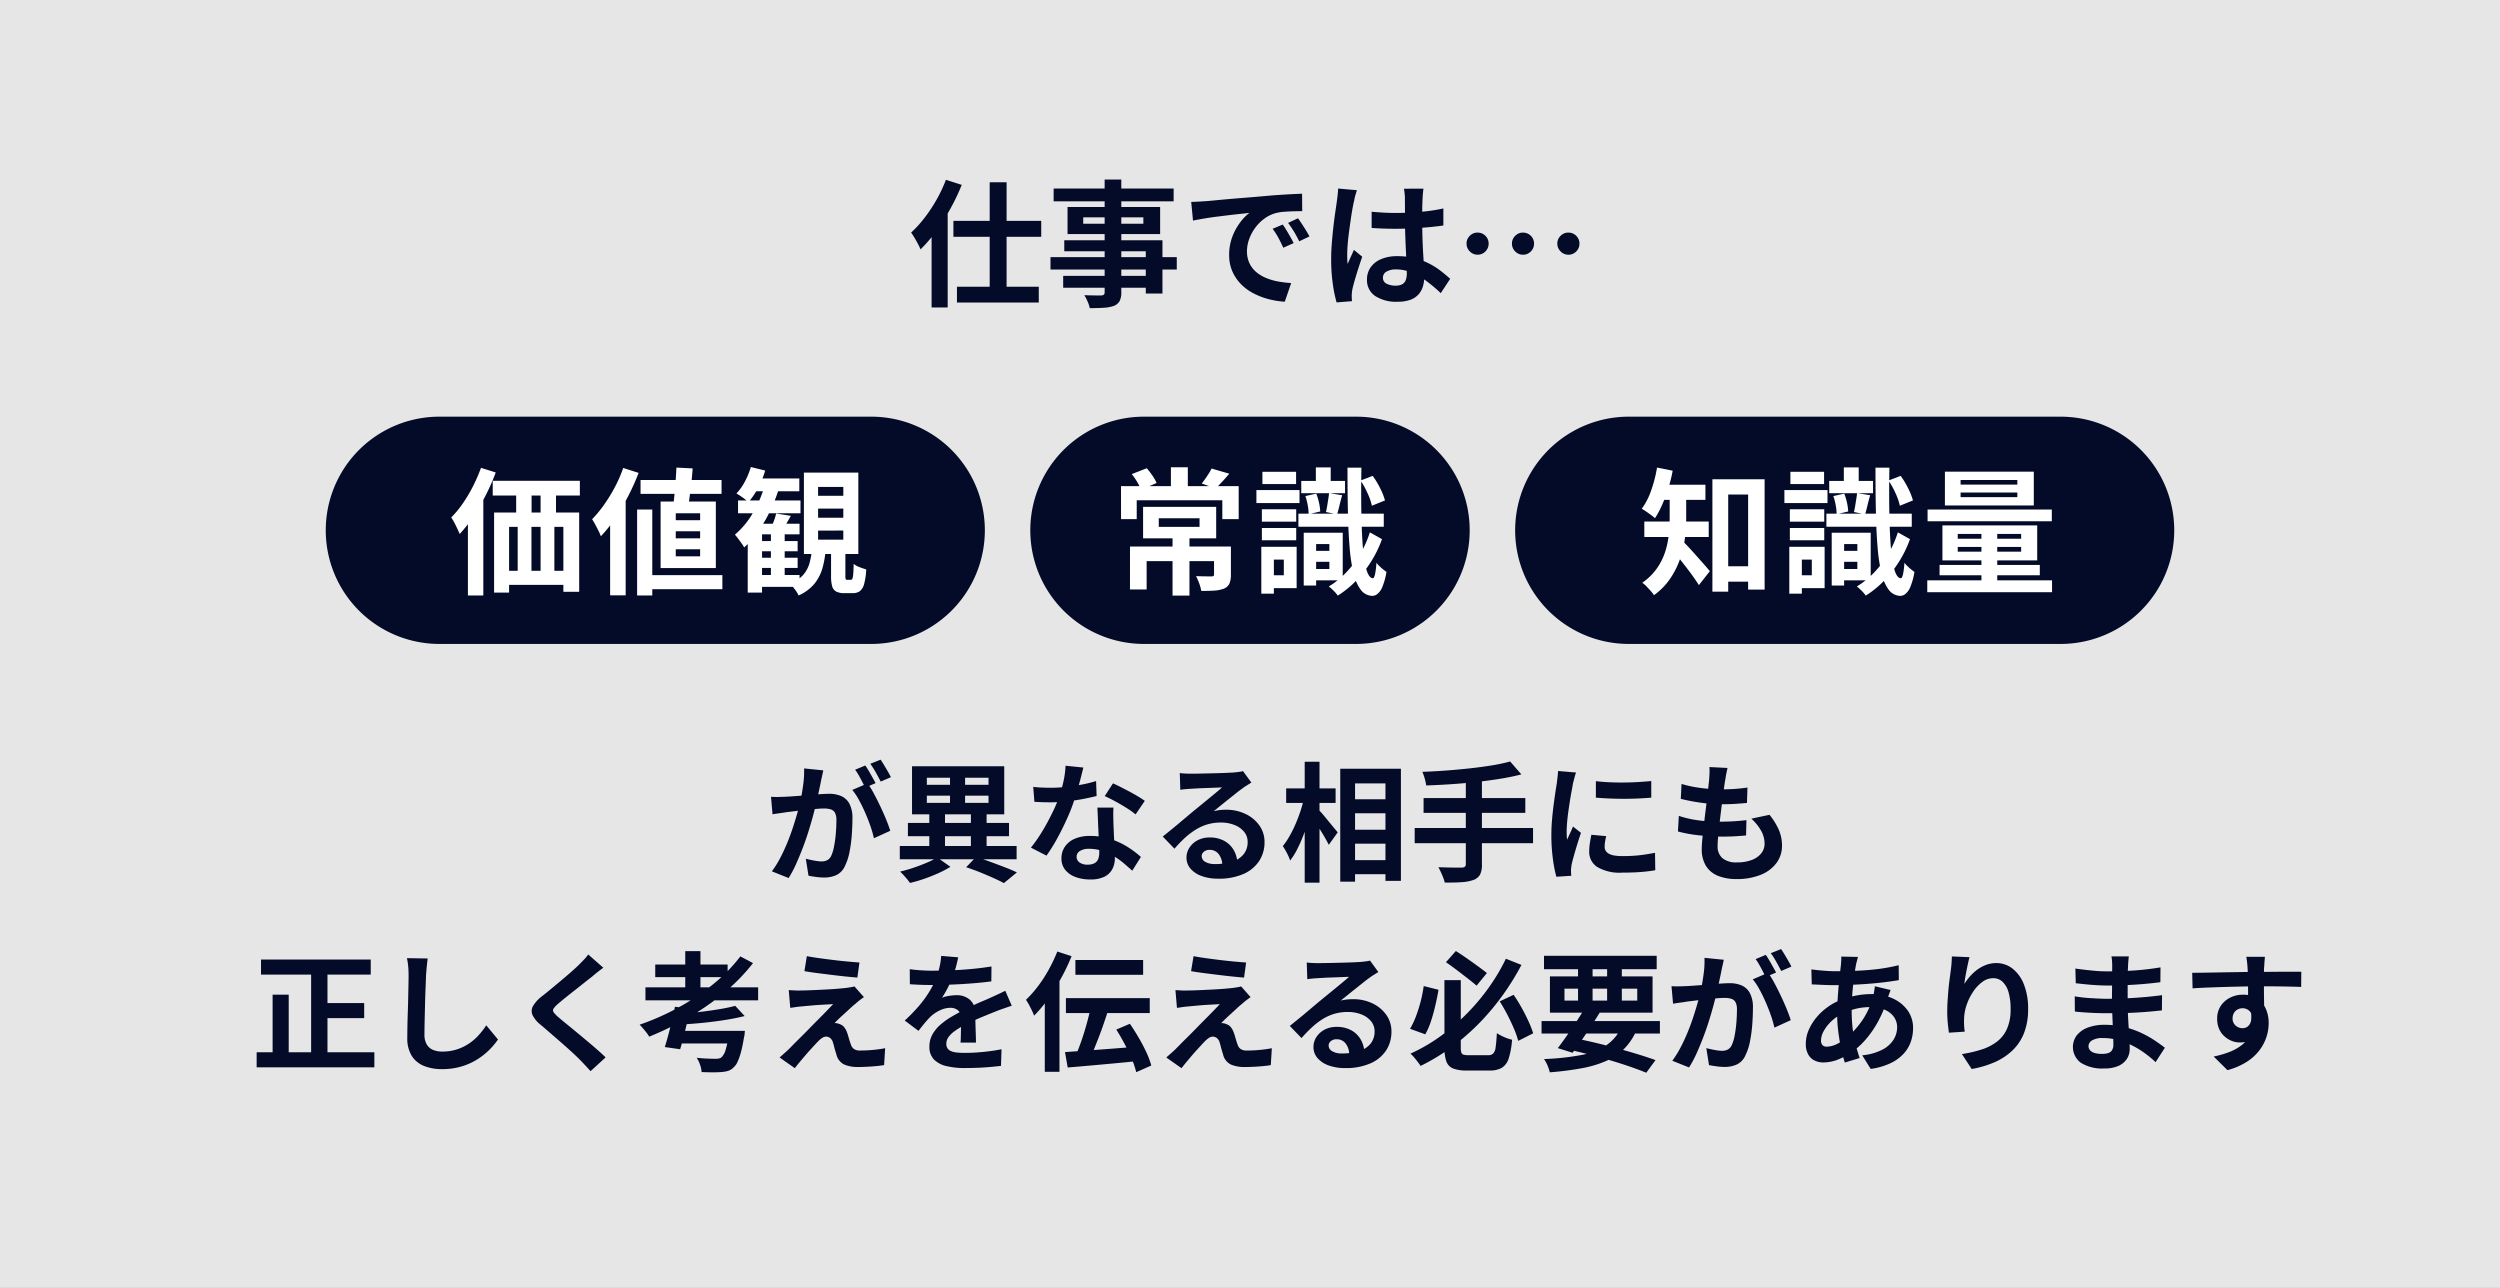
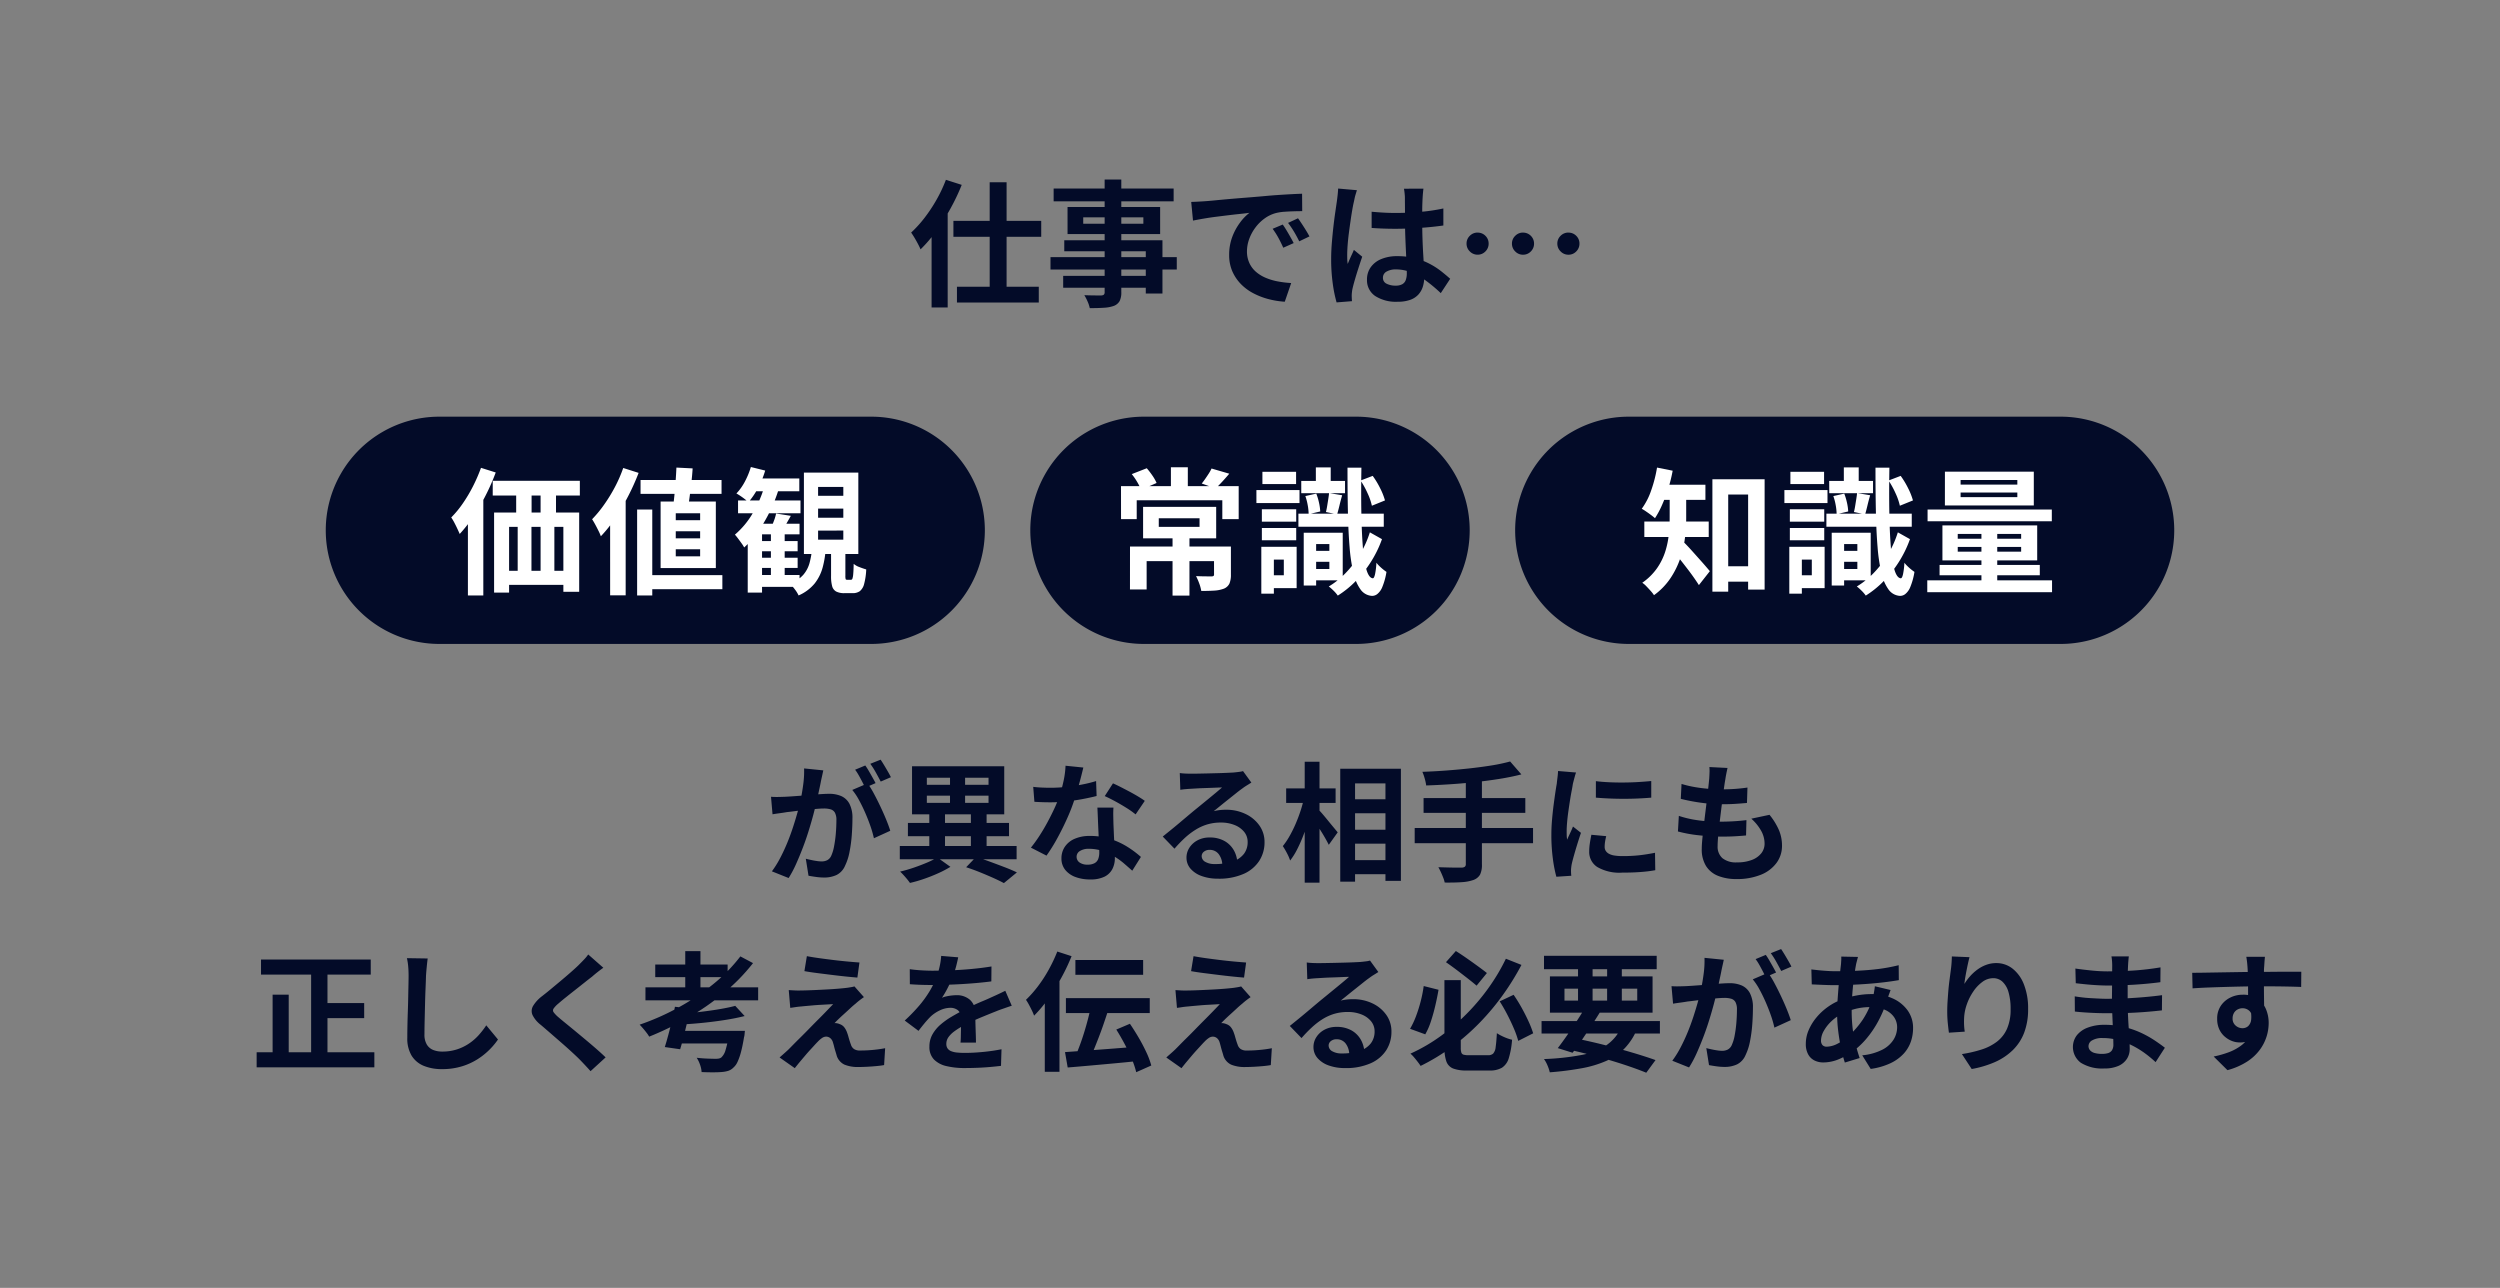
<svg xmlns="http://www.w3.org/2000/svg" width="330" height="170" viewBox="0 0 330 170">
  <rect x="0" y="0" width="330" height="170" fill="#808080" stroke="none" />
  <g id="sense_message" transform="translate(957 -2938)">
-     <path id="パス_10177" data-name="パス 10177" d="M0,0H330V170H0Z" transform="translate(-957 2938)" fill="#fff" opacity="0.8" />
    <path id="パス_10178" data-name="パス 10178" d="M-34.362-14.94h2.232V.216h-2.232ZM-39.15-9.846h11.592V-7.74H-39.15Zm.468,8.694h10.8V.936h-10.8Zm-3.348-8.856,2.106-2.106.018.036V1.584H-42.03Zm1.89-5.256,2.088.666a27.161,27.161,0,0,1-1.494,3.141,29.344,29.344,0,0,1-1.872,2.952,18.072,18.072,0,0,1-2.07,2.421q-.108-.27-.324-.684t-.468-.837q-.252-.423-.45-.693a15.68,15.68,0,0,0,1.773-1.953,20.177,20.177,0,0,0,1.584-2.394A18.837,18.837,0,0,0-40.14-15.264Zm20.952-.036h2.2V-.45A2.555,2.555,0,0,1-17.208.738a1.5,1.5,0,0,1-.738.63,4.568,4.568,0,0,1-1.287.252q-.765.054-1.917.054A4.2,4.2,0,0,0-21.438.8a6.3,6.3,0,0,0-.432-.837q.45.018.9.027t.819.009h.513a.59.59,0,0,0,.351-.108.456.456,0,0,0,.1-.342Zm-6.732,1.188h15.84v1.692H-25.92Zm3.906,3.8v.846h7.938v-.846Zm-2.07-1.368h12.222V-8.1H-24.084Zm-.432,4.392h12.96V-.252h-2.2v-5.58H-24.516Zm-1.818,2.232H-9.666V-3.42H-26.334Zm1.674,2.466h12.1v1.566h-12.1Zm16.9-9.756q.54-.018,1.026-.045t.738-.045q.558-.036,1.377-.117t1.836-.171q1.017-.09,2.169-.18t2.394-.2q.936-.09,1.863-.153t1.764-.108q.837-.045,1.467-.063l.018,2.3q-.486,0-1.116.018t-1.251.063a6.227,6.227,0,0,0-1.107.171,4.519,4.519,0,0,0-1.512.729A5.649,5.649,0,0,0,.693-8.937a5.794,5.794,0,0,0-.8,1.494A4.732,4.732,0,0,0-.4-5.832,3.644,3.644,0,0,0-.081-4.275,3.426,3.426,0,0,0,.783-3.123a4.844,4.844,0,0,0,1.287.792,7.7,7.7,0,0,0,1.593.477,13.9,13.9,0,0,0,1.773.216L4.59.828a11.2,11.2,0,0,1-2.2-.36A9.323,9.323,0,0,1,.378-.324,6.44,6.44,0,0,1-1.251-1.557a5.622,5.622,0,0,1-1.1-1.674,5.318,5.318,0,0,1-.4-2.115A6.66,6.66,0,0,1-2.34-7.731,7.614,7.614,0,0,1-1.3-9.639,6.239,6.239,0,0,1-.072-10.908q-.5.072-1.215.144t-1.53.171q-.819.1-1.665.207t-1.629.243q-.783.135-1.413.261ZM4.32-9.36q.234.324.5.765t.513.882q.252.441.432.8L4.392-6.3q-.342-.756-.657-1.332A10.837,10.837,0,0,0,2.988-8.8Zm2.016-.828q.234.324.513.747t.549.864q.27.441.45.783L6.5-7.146q-.36-.72-.693-1.278a12.672,12.672,0,0,0-.783-1.152Zm9.72-.864q.774.072,1.557.117t1.593.045q1.656,0,3.294-.144a23.677,23.677,0,0,0,3.024-.45v2.25q-1.4.2-3.042.315T19.206-8.8q-.792,0-1.575-.027T16.056-8.91Zm6.84-3.042q-.036.252-.063.558t-.045.612q-.018.288-.036.774t-.018,1.089v1.269q0,1.224.036,2.3t.09,1.98l.1,1.665Q23-3.1,23-2.448a4.255,4.255,0,0,1-.189,1.3,2.757,2.757,0,0,1-.6,1.044,2.681,2.681,0,0,1-1.089.693,4.89,4.89,0,0,1-1.647.243A5.072,5.072,0,0,1,16.524.072a2.5,2.5,0,0,1-1.08-2.178,2.735,2.735,0,0,1,.486-1.611A3.171,3.171,0,0,1,17.316-4.8a5.349,5.349,0,0,1,2.124-.387,9.275,9.275,0,0,1,2.322.27,8.988,8.988,0,0,1,1.908.72,9.815,9.815,0,0,1,1.539.981q.675.531,1.215,1.017L25.182-.306a19.707,19.707,0,0,0-2-1.674,8.838,8.838,0,0,0-1.935-1.08,5.4,5.4,0,0,0-1.989-.378,2.359,2.359,0,0,0-1.233.288.9.9,0,0,0-.477.81.835.835,0,0,0,.486.792,2.557,2.557,0,0,0,1.188.252,1.751,1.751,0,0,0,.882-.189,1.035,1.035,0,0,0,.459-.558,2.6,2.6,0,0,0,.135-.891q0-.468-.036-1.224T20.583-5.85Q20.538-6.786,20.5-7.8t-.036-1.989q0-1.026-.009-1.863t-.009-1.251q0-.2-.036-.558t-.09-.63Zm-8.784.2q-.054.18-.153.5t-.162.63q-.063.306-.1.468-.09.378-.2,1.017t-.225,1.44q-.117.8-.225,1.638t-.162,1.584q-.054.747-.054,1.287,0,.27.009.585a3.5,3.5,0,0,0,.063.585q.126-.324.261-.63t.279-.612q.144-.306.27-.612l1.1.9q-.252.738-.513,1.548t-.468,1.53q-.207.72-.315,1.206-.036.18-.063.432a4.034,4.034,0,0,0-.027.414q0,.144.009.351t.027.387L11.43.918a17.27,17.27,0,0,1-.5-2.439,23.207,23.207,0,0,1-.216-3.321q0-1.008.09-2.115t.207-2.133q.117-1.026.243-1.881t.2-1.377q.054-.378.108-.855t.072-.909Zm15.93,5.6a1.408,1.408,0,0,1,1.035.423A1.408,1.408,0,0,1,31.5-6.84a1.417,1.417,0,0,1-.423,1.026,1.393,1.393,0,0,1-1.035.432,1.4,1.4,0,0,1-1.026-.432,1.4,1.4,0,0,1-.432-1.026,1.393,1.393,0,0,1,.432-1.035A1.417,1.417,0,0,1,30.042-8.3Zm5.994,0a1.408,1.408,0,0,1,1.035.423,1.408,1.408,0,0,1,.423,1.035,1.417,1.417,0,0,1-.423,1.026,1.393,1.393,0,0,1-1.035.432,1.4,1.4,0,0,1-1.026-.432,1.4,1.4,0,0,1-.432-1.026,1.393,1.393,0,0,1,.432-1.035A1.417,1.417,0,0,1,36.036-8.3Zm5.994,0a1.408,1.408,0,0,1,1.035.423,1.408,1.408,0,0,1,.423,1.035,1.417,1.417,0,0,1-.423,1.026,1.393,1.393,0,0,1-1.035.432A1.4,1.4,0,0,1,41-5.814a1.4,1.4,0,0,1-.432-1.026A1.393,1.393,0,0,1,41-7.875,1.417,1.417,0,0,1,42.03-8.3Z" transform="translate(-792 2977)" fill="#030b28" />
    <path id="パス_10179" data-name="パス 10179" d="M15,0H72a15,15,0,0,1,0,30H15A15,15,0,0,1,15,0Z" transform="translate(-914 2993)" fill="#030b28" />
    <path id="パス_10180" data-name="パス 10180" d="M-21.96-13.536h11.5v1.944h-11.5Zm.18,4.194h11.232V1.116h-2.088V-7.452H-19.8V1.224h-1.98Zm2.916-3.942h2.034v5.346h-2.034Zm3.222-.018h2.034v5.346h-2.034ZM-20.88-1.656h9.774V.2H-20.88Zm2.214-6.3h1.818v7.74h-1.818Zm3.024-.018h1.818v7.74h-1.818Zm-7.866-7.272,1.944.612a27.538,27.538,0,0,1-1.3,2.97A27.263,27.263,0,0,1-24.5-8.847a18.5,18.5,0,0,1-1.818,2.331q-.108-.252-.3-.666t-.414-.837a6.206,6.206,0,0,0-.405-.675,13.331,13.331,0,0,0,1.521-1.845A19.328,19.328,0,0,0-24.57-12.8,21.869,21.869,0,0,0-23.508-15.246Zm-1.728,5.022,2.016-2.034.018.036V1.6h-2.034Zm22.788-3.42H8.244v1.836H-2.448ZM-1.89-1.08H8.352V.774H-1.89Zm4.176-14.2,2.142.108q-.054.882-.162,1.836T4.041-11.5q-.117.882-.225,1.566h-2q.108-.7.2-1.62t.162-1.89Q2.25-14.418,2.286-15.282ZM2.2-6.876v.936H5.418v-.936ZM2.2-4.5v.936H5.418V-4.5Zm0-4.752v.918H5.418v-.918ZM.2-10.8h7.29v8.784H.2ZM-2.9-9.738h2V1.6h-2Zm-1.836-5.49,2.034.648a30.06,30.06,0,0,1-1.368,3.051,29.991,29.991,0,0,1-1.71,2.916,17.15,17.15,0,0,1-1.908,2.4,5.927,5.927,0,0,0-.3-.693q-.207-.423-.441-.855t-.414-.7a15.692,15.692,0,0,0,1.575-1.908A21,21,0,0,0-5.841-12.69,18.166,18.166,0,0,0-4.734-15.228Zm-1.728,4.986,2.052-2.052V1.584H-6.462Zm19.1,4.662h5.652v1.35H12.636Zm.018,2.2h5.634v1.35H12.654Zm-2.232-7.56h8.244v1.692H10.422ZM12.528-1.1H18.54V.468H12.528ZM14.76-7.146h1.818v6.57H14.76Zm-1.17-.72h4.95v1.4H13.59V1.224H11.7v-7.56l1.476-1.53Zm1.854-1.35,1.944.306q-.288.522-.567,1t-.513.819l-1.476-.36q.18-.4.36-.891A5.762,5.762,0,0,0,15.444-9.216Zm-3.33-6.138,1.89.468a11.947,11.947,0,0,1-.945,2.3A9.952,9.952,0,0,1,11.79-10.71a5.059,5.059,0,0,0-.45-.387q-.288-.225-.594-.432t-.54-.333a6.841,6.841,0,0,0,1.125-1.584A10.39,10.39,0,0,0,12.114-15.354Zm1.818,2.466,1.854.468a20.573,20.573,0,0,1-1.161,2.934,19.147,19.147,0,0,1-1.548,2.637,12.784,12.784,0,0,1-1.845,2.115,4.171,4.171,0,0,0-.333-.531q-.225-.315-.468-.639t-.423-.522a10.957,10.957,0,0,0,2.34-2.808A15.244,15.244,0,0,0,13.932-12.888Zm-1.224-.954h5.8v1.692H11.88Zm8.28,3.978v1.206h3.33V-9.864Zm0,2.9V-5.76h3.33V-6.966Zm0-5.76v1.17h3.33v-1.17Zm-1.872-1.89H26.3V-3.87H19.116ZM22.7-5.22h1.89v4.212a1.629,1.629,0,0,0,.036.45q.036.09.2.09h.5a.2.2,0,0,0,.189-.144,2.335,2.335,0,0,0,.108-.585q.045-.441.063-1.377a2.4,2.4,0,0,0,.765.432q.513.2.891.306A8.727,8.727,0,0,1,27.063.09a1.757,1.757,0,0,1-.567.945,1.59,1.59,0,0,1-.954.261H24.48a2.305,2.305,0,0,1-1.107-.216,1.132,1.132,0,0,1-.531-.711A4.981,4.981,0,0,1,22.7-.972Zm-2.5.576H22a12.806,12.806,0,0,1-.414,2.565A5.9,5.9,0,0,1,20.529.027,5.694,5.694,0,0,1,18.414,1.6a4.024,4.024,0,0,0-.5-.81,4.2,4.2,0,0,0-.657-.72,4.6,4.6,0,0,0,1.764-1.179A4.029,4.029,0,0,0,19.863-2.7,11.119,11.119,0,0,0,20.2-4.644Z" transform="translate(-870 3015)" fill="#fff" />
    <path id="パス_10181" data-name="パス 10181" d="M15,0H43a15,15,0,0,1,0,30H15A15,15,0,0,1,15,0Z" transform="translate(-821 2993)" fill="#030b28" />
    <path id="パス_10182" data-name="パス 10182" d="M15,0H72a15,15,0,0,1,0,30H15A15,15,0,0,1,15,0Z" transform="translate(-757 2993)" fill="#030b28" />
    <path id="パス_10183" data-name="パス 10183" d="M-10.224-6.372h2.232V1.62h-2.232Zm-1.818-2.214v1.134H-6.66V-8.586Zm-2.07-1.512h9.648V-5.94h-9.648ZM-15.84-4.86H-3.726v1.926h-9.918V.81h-2.2Zm11.088,0H-2.52v3.708A2.975,2.975,0,0,1-2.709.018,1.386,1.386,0,0,1-3.438.7a4.314,4.314,0,0,1-1.3.261q-.738.045-1.692.045A5.5,5.5,0,0,0-6.7.018a8.527,8.527,0,0,0-.423-.972q.4.018.819.027t.756.009h.441a.523.523,0,0,0,.288-.054.259.259,0,0,0,.072-.216ZM-10.44-15.318h2.232v3.33H-10.44Zm-6.588,2.484H-1.494v4.356h-2.16v-2.484h-11.3v2.484h-2.07Zm1.422-1.584,1.98-.774a10.3,10.3,0,0,1,.747.972,5.566,5.566,0,0,1,.549.972l-2.052.9a6.85,6.85,0,0,0-.5-1.017A8.5,8.5,0,0,0-15.606-14.418Zm10.53-.738,2.34.684q-.486.576-.954,1.08t-.846.864l-1.836-.648q.234-.288.477-.639t.468-.7A4.693,4.693,0,0,0-5.076-15.156ZM7.866-4.284h3.4v1.44h-3.4Zm-1.1-9.234h5.778v1.62H6.768ZM6.39-9.2H17.658V-7.47H6.39Zm1.35,2.52h4.5V-.4H7.74V-1.89h2.736V-5.184H7.74Zm-.648,0H8.73V.288H7.092Zm1.6-8.622h1.962v2.628H8.694ZM7.308-11.52l1.44-.324a7.613,7.613,0,0,1,.36,1.2A6.608,6.608,0,0,1,9.27-9.486l-1.53.36a6.868,6.868,0,0,0-.117-1.17A7.585,7.585,0,0,0,7.308-11.52Zm7.29-2.052,1.6-.612a11.187,11.187,0,0,1,.99,1.647,8.667,8.667,0,0,1,.63,1.593l-1.728.7a7.988,7.988,0,0,0-.567-1.638A11.823,11.823,0,0,0,14.6-13.572ZM10.44-11.916l1.728.288q-.2.684-.36,1.359T11.5-9.108l-1.476-.306q.09-.342.162-.792l.144-.9Q10.4-11.556,10.44-11.916Zm2.43-3.348h1.836q-.054,3.222-.009,5.877t.2,4.59a14.98,14.98,0,0,0,.477,3.006Q15.7-.72,16.2-.666q.18.018.306-.54a9.658,9.658,0,0,0,.18-1.512,3.908,3.908,0,0,0,.414.459,6.623,6.623,0,0,0,.5.441q.252.2.414.306A8.792,8.792,0,0,1,17.469.477a2.293,2.293,0,0,1-.675.945,1.1,1.1,0,0,1-.684.234,1.987,1.987,0,0,1-1.494-.81,5.76,5.76,0,0,1-.945-2.16,22.057,22.057,0,0,1-.522-3.438q-.171-2.034-.225-4.671T12.87-15.264Zm2.952,8.532,1.6.9a14.973,14.973,0,0,1-1.512,3.078A15.275,15.275,0,0,1,13.887-.225a12.846,12.846,0,0,1-2.3,1.845A4.278,4.278,0,0,0,11.061,1,6.715,6.715,0,0,0,10.4.414a10.821,10.821,0,0,0,2.187-1.737,13.586,13.586,0,0,0,1.872-2.412A13.511,13.511,0,0,0,15.822-6.732ZM1.566-9.774H6.1v1.638H1.566Zm.072-4.95H6.084v1.62H1.638ZM1.566-7.308H6.1v1.62H1.566Zm-.72-5H6.534v1.71H.846ZM2.484-4.824H6.156V.63H2.484V-1.062h1.98v-2.07H2.484Zm-.99,0H3.15V1.368H1.494Z" transform="translate(-792 3015)" fill="#fff" />
    <path id="パス_10184" data-name="パス 10184" d="M-17.01-2.25h4.932V-.216H-17.01Zm-.954-11.484h6.894V.828h-2.178V-11.718h-2.628V1.1h-2.088ZM-23.6-12.042h2.178v3.456a22.321,22.321,0,0,1-.153,2.5,13.548,13.548,0,0,1-.612,2.736,11.209,11.209,0,0,1-1.3,2.655,8.851,8.851,0,0,1-2.187,2.259,4.19,4.19,0,0,0-.432-.558q-.288-.324-.585-.63a2.9,2.9,0,0,0-.531-.45,7.82,7.82,0,0,0,1.971-1.953,8.215,8.215,0,0,0,1.08-2.214,11.439,11.439,0,0,0,.459-2.268q.108-1.125.108-2.1Zm-1.476-.972h6.192v2h-6.192Zm-1.872,4.86h8.5V-6.12h-8.5Zm5,2.52q.216.2.6.6t.837.909l.9,1.008q.45.5.8.909t.513.6L-19.746.234q-.252-.4-.594-.891t-.738-1.017q-.4-.522-.792-1.026t-.765-.945l-.639-.765Zm-3.33-9.648,2.07.414a19.161,19.161,0,0,1-.576,2.331,20.714,20.714,0,0,1-.81,2.16A11.828,11.828,0,0,1-25.542-8.6q-.2-.18-.513-.414t-.657-.468a6.641,6.641,0,0,0-.576-.36,9.165,9.165,0,0,0,1.251-2.448A17.606,17.606,0,0,0-25.272-15.282Zm23.832,11h3.4v1.44h-3.4Zm-1.1-9.234H3.24v1.62H-2.538ZM-2.916-9.2H8.352V-7.47H-2.916Zm1.35,2.52h4.5V-.4h-4.5V-1.89H1.17V-5.184H-1.566Zm-.648,0H-.576V.288H-2.214Zm1.6-8.622H1.35v2.628H-.612ZM-2-11.52l1.44-.324a7.613,7.613,0,0,1,.36,1.2A6.608,6.608,0,0,1-.036-9.486l-1.53.36a6.868,6.868,0,0,0-.117-1.17A7.585,7.585,0,0,0-2-11.52Zm7.29-2.052,1.6-.612a11.187,11.187,0,0,1,.99,1.647,8.667,8.667,0,0,1,.63,1.593l-1.728.7a7.988,7.988,0,0,0-.567-1.638A11.823,11.823,0,0,0,5.292-13.572ZM1.134-11.916l1.728.288q-.2.684-.36,1.359T2.2-9.108L.72-9.414q.09-.342.162-.792l.144-.9Q1.1-11.556,1.134-11.916Zm2.43-3.348H5.4q-.054,3.222-.009,5.877t.2,4.59a14.98,14.98,0,0,0,.477,3.006Q6.39-.72,6.894-.666q.18.018.306-.54a9.658,9.658,0,0,0,.18-1.512,3.908,3.908,0,0,0,.414.459,6.623,6.623,0,0,0,.5.441q.252.2.414.306A8.792,8.792,0,0,1,8.163.477a2.293,2.293,0,0,1-.675.945,1.1,1.1,0,0,1-.684.234A1.987,1.987,0,0,1,5.31.846a5.76,5.76,0,0,1-.945-2.16,22.057,22.057,0,0,1-.522-3.438q-.171-2.034-.225-4.671T3.564-15.264ZM6.516-6.732l1.6.9A14.973,14.973,0,0,1,6.606-2.754,15.275,15.275,0,0,1,4.581-.225a12.846,12.846,0,0,1-2.3,1.845A4.278,4.278,0,0,0,1.755,1,6.715,6.715,0,0,0,1.1.414,10.821,10.821,0,0,0,3.285-1.323,13.586,13.586,0,0,0,5.157-3.735,13.511,13.511,0,0,0,6.516-6.732ZM-7.74-9.774H-3.2v1.638H-7.74Zm.072-4.95h4.446v1.62H-7.668ZM-7.74-7.308H-3.2v1.62H-7.74Zm-.72-5h5.688v1.71H-8.46Zm1.638,7.488H-3.15V.63H-6.822V-1.062h1.98v-2.07h-1.98Zm-.99,0h1.656V1.368H-7.812ZM14.8-11.988v.612h7.488v-.612Zm0-1.656v.612h7.488v-.612Zm-2.07-1.1H24.462v4.464H12.726Zm1.692,9.936v.63h8.37v-.63Zm0-1.71v.63h8.37v-.63ZM12.4-7.65h12.51v4.626H12.4Zm5.148.378h2.088V.45H17.55ZM10.44-9.738h16.4V-8.19H10.44ZM12.024-2.43h13.23v1.368H12.024ZM10.4-.4h16.47V1.17H10.4Z" transform="translate(-713 3015)" fill="#fff" />
    <path id="パス_10185" data-name="パス 10185" d="M-60.325-13.311q-.068.323-.153.706t-.153.705q-.068.374-.17.841t-.2.935q-.093.468-.2.91-.17.731-.425,1.7t-.6,2.082q-.34,1.114-.765,2.236t-.9,2.185A14.683,14.683,0,0,1-64.9.9l-2.21-.884a13.264,13.264,0,0,0,1.113-1.794q.518-.994.944-2.04t.757-2.074q.332-1.028.578-1.913t.383-1.513q.238-1.156.374-2.227a12.533,12.533,0,0,0,.1-2.023Zm5.848,1.717a11.972,11.972,0,0,1,.841,1.369q.433.807.859,1.708t.765,1.734q.34.833.527,1.445l-2.159.986a13.892,13.892,0,0,0-.451-1.581q-.3-.867-.688-1.76t-.825-1.692a8,8,0,0,0-.892-1.343Zm-12.75,1.768q.459.034.91.026t.91-.026q.425-.017,1.02-.06l1.267-.093q.671-.051,1.352-.111t1.258-.094q.578-.034.952-.034a3.962,3.962,0,0,1,1.6.3,2.268,2.268,0,0,1,1.08,1.011,3.98,3.98,0,0,1,.4,1.938q0,1-.085,2.176a18.338,18.338,0,0,1-.3,2.244,7.223,7.223,0,0,1-.586,1.819A2.4,2.4,0,0,1-58.565.493a3.822,3.822,0,0,1-1.674.34A7.713,7.713,0,0,1-61.277.757q-.561-.076-1-.161l-.357-2.244q.323.085.722.17t.765.136a4.459,4.459,0,0,0,.587.051,1.652,1.652,0,0,0,.748-.161,1.209,1.209,0,0,0,.527-.569A5.331,5.331,0,0,0-58.9-3.3a15.668,15.668,0,0,0,.229-1.691q.076-.909.076-1.743a1.994,1.994,0,0,0-.2-1,.958.958,0,0,0-.561-.433,3.118,3.118,0,0,0-.893-.111q-.391,0-1.054.059t-1.419.136q-.757.076-1.4.161t-1,.119q-.374.068-.944.145t-.96.144Zm12.444-4.131q.221.306.467.731t.485.85q.238.425.408.748l-1.377.595q-.17-.357-.391-.782t-.459-.85a5.849,5.849,0,0,0-.476-.731Zm2.023-.765q.221.323.476.748t.5.85q.247.425.382.714l-1.343.578q-.272-.527-.646-1.2a10.176,10.176,0,0,0-.731-1.147Zm11.288,14.2,1.309-1.36q.969.306,1.963.672t1.9.714q.9.349,1.53.655l-1.717,1.411q-.561-.306-1.377-.672T-39.61.153Q-40.537-.221-41.472-.527Zm-8.755-2.805h15.419v1.751H-50.227Zm1.071-3.043h13.345v1.751H-49.156Zm2.822-1.513h2.074v5.3h-2.074Zm2.737-5.1h1.989v4.811H-43.6Zm2.754,5.1h2.074v5.3h-2.074Zm-5.814-2.091v.952h8.143v-.952Zm0-2.363v.935h8.143v-.935Zm-1.955-1.513H-36.44v6.341H-48.612ZM-45.28-1.819l1.734,1.241a13.5,13.5,0,0,1-1.581.833q-.9.408-1.879.748a17.487,17.487,0,0,1-1.878.544,8.844,8.844,0,0,0-.6-.757q-.374-.434-.7-.74.867-.2,1.8-.519t1.76-.672A9.888,9.888,0,0,0-45.28-1.819Zm12.665-9.316q.544.068,1.165.094t1.1.026a19.461,19.461,0,0,0,2.133-.119q1.08-.119,2.083-.315a17.075,17.075,0,0,0,1.819-.45l.068,1.972q-.731.187-1.743.383t-2.134.323a19.564,19.564,0,0,1-2.21.127q-.51,0-1.037-.017t-1.088-.051ZM-26-13.685q-.1.425-.272,1.105t-.383,1.428q-.212.748-.45,1.479a22.968,22.968,0,0,1-.986,2.6q-.612,1.377-1.326,2.686a22.5,22.5,0,0,1-1.445,2.329l-2.057-1.054a18.388,18.388,0,0,0,1.139-1.581q.561-.867,1.054-1.785t.892-1.777A15.97,15.97,0,0,0-29.2-9.809a16.658,16.658,0,0,0,.57-2.015,11.588,11.588,0,0,0,.281-2.1ZM-22.024-8.4q-.034.544-.025,1.08t.025,1.1q.017.391.042.995t.059,1.275q.034.672.06,1.275t.025.961A3.1,3.1,0,0,1-22.16-.3,2.336,2.336,0,0,1-23.188.714a4.154,4.154,0,0,1-1.93.374,5.455,5.455,0,0,1-1.9-.315,3.115,3.115,0,0,1-1.36-.935,2.369,2.369,0,0,1-.51-1.556,2.677,2.677,0,0,1,.442-1.5,2.948,2.948,0,0,1,1.284-1.054,4.886,4.886,0,0,1,2.031-.383,8.718,8.718,0,0,1,2.754.417A9.9,9.9,0,0,1-20.12-3.179,13.27,13.27,0,0,1-18.4-1.887L-19.542-.068Q-20-.476-20.587-.986A9.716,9.716,0,0,0-21.9-1.938a7.908,7.908,0,0,0-1.564-.731,5.537,5.537,0,0,0-1.81-.289,2.115,2.115,0,0,0-1.173.289.865.865,0,0,0-.442.748.912.912,0,0,0,.383.765,1.76,1.76,0,0,0,1.08.289,1.841,1.841,0,0,0,.918-.2,1.052,1.052,0,0,0,.476-.561,2.352,2.352,0,0,0,.136-.825q0-.391-.034-1.105T-24-5.134q-.043-.867-.076-1.734t-.068-1.53Zm2.924.9a11.671,11.671,0,0,0-1.224-.867q-.731-.459-1.5-.875t-1.351-.672l1.088-1.683q.459.2,1.045.5t1.19.62q.6.323,1.122.638t.842.553Zm5.831-5.457q.357.051.765.068t.782.017q.272,0,.816-.009t1.233-.026l1.368-.034q.68-.017,1.233-.043t.859-.042q.527-.051.833-.094a2.757,2.757,0,0,0,.459-.094l1.1,1.513q-.289.187-.595.374a6.916,6.916,0,0,0-.6.408q-.34.238-.816.62t-1.012.808q-.536.425-1.037.833t-.91.731a6.523,6.523,0,0,1,.816-.145,7.39,7.39,0,0,1,.8-.042,5.826,5.826,0,0,1,2.592.561A4.67,4.67,0,0,1-2.754-6.027a3.748,3.748,0,0,1,.672,2.2,4.493,4.493,0,0,1-.68,2.431A4.693,4.693,0,0,1-4.811.34,8.015,8.015,0,0,1-8.236.986a6.211,6.211,0,0,1-2.116-.34A3.473,3.473,0,0,1-11.84-.323,2.189,2.189,0,0,1-12.384-1.8,2.385,2.385,0,0,1-12-3.1a2.843,2.843,0,0,1,1.071-.977,3.277,3.277,0,0,1,1.59-.374,3.9,3.9,0,0,1,1.981.468A3.245,3.245,0,0,1-6.12-2.737,3.622,3.622,0,0,1-5.669-1.02l-1.989.272a2.43,2.43,0,0,0-.467-1.5,1.451,1.451,0,0,0-1.2-.569,1.139,1.139,0,0,0-.765.247.733.733,0,0,0-.289.569.868.868,0,0,0,.476.765,2.367,2.367,0,0,0,1.241.289A7.2,7.2,0,0,0-6.247-1.3a3.013,3.013,0,0,0,1.453-1,2.542,2.542,0,0,0,.484-1.556A2.073,2.073,0,0,0-4.777-5.2a3.066,3.066,0,0,0-1.266-.9,4.772,4.772,0,0,0-1.8-.323,6.214,6.214,0,0,0-1.8.247,6.384,6.384,0,0,0-1.538.7A9.416,9.416,0,0,0-12.6-4.395a18.27,18.27,0,0,0-1.369,1.42l-1.547-1.6q.459-.374,1.037-.841t1.182-.977l1.139-.961q.535-.45.91-.756.357-.289.833-.68l.986-.807q.51-.416.969-.8t.765-.655q-.255,0-.663.017L-9.248-11l-.969.034q-.484.017-.9.043l-.688.042q-.34.017-.714.051t-.68.085ZM8.882-9.5h6.086V-7.65H8.882Zm0,4.029h6.086v1.836H8.882Zm0,4.012h6.086V.391H8.882Zm-.969-12.07H15.92V1.275H13.88V-11.594H9.868V1.377H7.913Zm-7.14,2.6H7.3V-9.01H.773ZM3.221-14.45H5.176V1.513H3.221Zm-.1,4.828L4.326-9.2q-.2,1.037-.51,2.134t-.7,2.142a19.494,19.494,0,0,1-.85,1.955A9.192,9.192,0,0,1,1.3-1.411a6.316,6.316,0,0,0-.425-.978,9.4,9.4,0,0,0-.544-.926,9.391,9.391,0,0,0,.884-1.309,16.61,16.61,0,0,0,.791-1.589q.365-.842.654-1.717A15.476,15.476,0,0,0,3.119-9.622Zm1.921,1.5a7.193,7.193,0,0,1,.544.587q.357.416.757.91t.748.909q.348.417.484.587L6.4-3.485q-.187-.374-.476-.884T5.3-5.406q-.34-.527-.655-1t-.536-.8Zm25.3-6.358,1.479,1.7q-1.309.34-2.847.587t-3.187.425q-1.649.179-3.315.289t-3.213.161a6.526,6.526,0,0,0-.2-.927,6.609,6.609,0,0,0-.306-.875q1.53-.051,3.137-.17t3.145-.289q1.539-.17,2.9-.391A23.39,23.39,0,0,0,30.336-14.484ZM18.912-9.656h13.43V-7.7H18.912ZM17.739-5.7H33.362v2.006H17.739Zm6.749-6.375h2.125V-.918A2.946,2.946,0,0,1,26.367.451a1.651,1.651,0,0,1-.876.706,5.676,5.676,0,0,1-1.538.289q-.943.068-2.253.051a3.436,3.436,0,0,0-.2-.655Q21.36.476,21.19.111t-.323-.638l1.275.034q.629.017,1.122.017h.7A.7.7,0,0,0,24.369-.6a.451.451,0,0,0,.119-.357Zm17.17.187q.782.1,1.759.145t1.989.034q1.011-.008,1.946-.068t1.615-.127v2.193q-.782.068-1.717.111t-1.921.042q-.986,0-1.93-.042t-1.743-.111Zm1.36,7.259q-.1.425-.153.757a4.41,4.41,0,0,0-.051.671.966.966,0,0,0,.136.5,1.115,1.115,0,0,0,.417.391,2.214,2.214,0,0,0,.731.238,6.679,6.679,0,0,0,1.1.076A19.6,19.6,0,0,0,47.337-2.1q1-.11,2.125-.332l.034,2.3A18.152,18.152,0,0,1,47.617.1Q46.555.187,45.11.187a5.793,5.793,0,0,1-3.264-.74A2.354,2.354,0,0,1,40.775-2.6a7.277,7.277,0,0,1,.076-1.028q.076-.535.212-1.182Zm-3.978-8.4a4.829,4.829,0,0,0-.153.476q-.085.306-.162.6t-.11.442q-.051.357-.162.927t-.221,1.275q-.11.706-.212,1.436T37.859-6.46q-.06.68-.06,1.19,0,.238.008.544a3.341,3.341,0,0,0,.06.561q.119-.289.255-.578t.272-.587q.136-.3.238-.569l1.054.833q-.238.7-.485,1.5t-.442,1.5q-.2.705-.3,1.164-.034.187-.06.425a3.727,3.727,0,0,0-.026.374q0,.136.008.332T38.412.6L36.44.731a17.5,17.5,0,0,1-.459-2.355,23.39,23.39,0,0,1-.2-3.2q0-.952.085-1.938t.2-1.9q.119-.909.229-1.658t.2-1.241q.034-.357.093-.807t.076-.859Zm19.992-.6q-.1.459-.17.816t-.119.7q-.068.357-.162,1.028t-.2,1.513q-.11.841-.221,1.751t-.212,1.776q-.1.867-.162,1.581t-.059,1.139a2.01,2.01,0,0,0,.637,1.607,2.824,2.824,0,0,0,1.9.553,5.344,5.344,0,0,0,2.006-.332A2.86,2.86,0,0,0,63.5-2.38a2.032,2.032,0,0,0,.425-1.258,3.487,3.487,0,0,0-.45-1.691,6.358,6.358,0,0,0-1.3-1.607l2.4-.51a8.728,8.728,0,0,1,1.25,2.032,5.28,5.28,0,0,1,.4,2.049,3.77,3.77,0,0,1-.731,2.278A4.753,4.753,0,0,1,63.41.476a8.38,8.38,0,0,1-3.222.561A6.416,6.416,0,0,1,57.826.629,3.33,3.33,0,0,1,56.211-.663a4.126,4.126,0,0,1-.578-2.3q0-.527.085-1.4T55.93-6.3q.128-1.063.264-2.159t.247-2.082q.11-.986.179-1.7.034-.595.042-.91a4.194,4.194,0,0,0-.026-.6Zm-6.069,2.108a13.829,13.829,0,0,0,1.666.4q.9.162,1.853.238t1.8.076q1,0,1.87-.068t1.513-.17L61.6-9.01q-.765.068-1.53.119t-1.836.051q-.867,0-1.8-.093t-1.853-.255q-.918-.161-1.717-.366Zm-.357,4.216a13.385,13.385,0,0,0,1.861.476,16.506,16.506,0,0,0,1.87.23q.927.06,1.777.06.782,0,1.691-.051t1.726-.153l-.051,2.023q-.714.068-1.462.11t-1.547.043a28.79,28.79,0,0,1-3.264-.179,17.647,17.647,0,0,1-2.72-.5ZM-134.546,11.655h14.484v1.989h-14.484Zm7.6,5.746h6.018V19.39h-6.018Zm-8.177,6.494h15.538v1.989h-15.538Zm7.191-11.441h2.159v12.41h-2.159Zm-5.083,3.842h2.125v8.653h-2.125Zm20.468-4.777q-.068.527-.127,1.139t-.094,1.122q-.017.7-.06,1.691t-.068,2.082q-.026,1.088-.051,2.142t-.025,1.836a2.524,2.524,0,0,0,.314,1.351,1.746,1.746,0,0,0,.841.714,3.159,3.159,0,0,0,1.19.212,6.217,6.217,0,0,0,1.921-.281,6.365,6.365,0,0,0,1.581-.757,6.848,6.848,0,0,0,1.284-1.1,10.932,10.932,0,0,0,1.028-1.326l1.547,1.87a9.19,9.19,0,0,1-1.071,1.292,9.278,9.278,0,0,1-1.572,1.275,8.431,8.431,0,0,1-2.1.969,8.759,8.759,0,0,1-2.635.374,6.208,6.208,0,0,1-2.423-.434,3.385,3.385,0,0,1-1.6-1.343,4.377,4.377,0,0,1-.569-2.354q0-.7.017-1.589t.051-1.862q.034-.969.051-1.9t.034-1.675q.017-.748.017-1.19,0-.612-.051-1.2a7.8,7.8,0,0,0-.17-1.1Zm23.188,1.224q-.408.289-.8.6t-.68.569q-.425.323-1.011.79t-1.224.969q-.638.5-1.233.977t-1.02.85a3.287,3.287,0,0,0-.6.637.413.413,0,0,0,.008.485,4.018,4.018,0,0,0,.62.646q.374.323.961.8t1.275,1.045q.688.57,1.411,1.173t1.394,1.19q.671.587,1.2,1.1l-1.989,1.819q-.714-.8-1.479-1.581-.391-.391-1.011-.96t-1.343-1.2l-1.437-1.25q-.714-.62-1.292-1.113a3.751,3.751,0,0,1-1.1-1.309,1.319,1.319,0,0,1,.068-1.182,4.625,4.625,0,0,1,1.165-1.283q.51-.391,1.156-.927t1.326-1.105q.68-.569,1.292-1.105t1.037-.943q.374-.374.748-.765a4.846,4.846,0,0,0,.561-.68Zm5.559,2.584h14.875v1.717H-83.8Zm1.292-3.009h9.554v1.666h-9.554Zm3.961-1.768h2.006v5.644h-2.006Zm6.6,7.225,1.241,1.343q-1.139.289-2.533.51T-76.1,20q-1.462.153-2.839.221a5.041,5.041,0,0,0-.187-.7q-.136-.408-.255-.68.969-.068,2-.179t2.015-.247q.986-.136,1.87-.3T-71.952,17.775Zm.68-6.528,1.666.884A25.283,25.283,0,0,1-73.5,16.109a34.014,34.014,0,0,1-4.717,3.255,40.835,40.835,0,0,1-5.091,2.473,3.947,3.947,0,0,0-.349-.518q-.229-.3-.476-.587t-.434-.476A32.386,32.386,0,0,0-79.466,18a30.626,30.626,0,0,0,4.573-3.06A21.62,21.62,0,0,0-71.272,11.247Zm-8.636,6.647,2.023.221q-.187.884-.425,1.87t-.467,1.9q-.229.918-.451,1.615l-2.023-.289q.221-.7.467-1.615t.476-1.887Q-80.078,18.744-79.908,17.894Zm7.157,3.179h2.074l-.017.153q-.017.153-.034.348a1.52,1.52,0,0,1-.068.349q-.187,1.156-.4,1.946a7.793,7.793,0,0,1-.451,1.292,2.189,2.189,0,0,1-.544.756,1.71,1.71,0,0,1-.714.442,4.125,4.125,0,0,1-.935.153q-.408.034-1.1.034t-1.453-.034a3.432,3.432,0,0,0-.2-.952,3.977,3.977,0,0,0-.451-.935q.731.085,1.453.111t1.045.025a2.219,2.219,0,0,0,.425-.034.9.9,0,0,0,.323-.136,2.074,2.074,0,0,0,.57-1,13.131,13.131,0,0,0,.467-2.278Zm-6.834,0h7.31v1.666h-7.8Zm17.085-9.86q.714.136,1.632.264t1.9.247q.977.119,1.87.2t1.539.127l-.272,1.989q-.663-.051-1.556-.144t-1.853-.213q-.961-.119-1.9-.238t-1.683-.255Zm7.531,5.406q-.34.238-.612.451t-.493.417q-.306.238-.706.612t-.825.757q-.425.382-.757.705t-.485.493a1.013,1.013,0,0,1,.306.017,1.208,1.208,0,0,1,.34.1,1.3,1.3,0,0,1,.612.4,2.423,2.423,0,0,1,.408.757,5.26,5.26,0,0,1,.161.5q.076.281.162.552t.17.493a1.087,1.087,0,0,0,.408.595,1.333,1.333,0,0,0,.782.2q.663,0,1.258-.042t1.122-.111q.527-.068.952-.153l-.136,2.227q-.34.068-.96.128t-1.275.094q-.655.034-1.1.034a4.656,4.656,0,0,1-1.9-.315,1.969,1.969,0,0,1-1.012-1.147q-.068-.255-.17-.578t-.179-.637q-.076-.315-.145-.519a1.143,1.143,0,0,0-.391-.637.885.885,0,0,0-.51-.179.985.985,0,0,0-.544.179,3.361,3.361,0,0,0-.578.5q-.17.17-.417.442t-.561.612q-.315.34-.646.731t-.688.816q-.357.425-.714.884l-2.006-1.411q.221-.2.527-.467t.646-.587q.221-.221.629-.638t.944-.943q.535-.527,1.122-1.131t1.181-1.2q.6-.595,1.114-1.131t.91-.944q-.357.017-.8.043l-.918.051q-.476.026-.935.068l-.85.076q-.391.034-.7.068-.442.034-.816.093t-.646.094l-.2-2.346.731.042q.442.025.9.009.238,0,.791-.017t1.284-.051q.731-.034,1.487-.076t1.428-.1q.671-.059,1.079-.11.238-.034.535-.085a2.6,2.6,0,0,0,.434-.1Zm12.444-5.253q-.085.459-.272,1.19a14.6,14.6,0,0,1-.544,1.649q-.272.629-.62,1.3a11.982,11.982,0,0,1-.706,1.2,2.855,2.855,0,0,1,.561-.178,6.78,6.78,0,0,1,.706-.119,5.727,5.727,0,0,1,.654-.043,2.614,2.614,0,0,1,1.777.612,2.278,2.278,0,0,1,.706,1.819q0,.34.008.833t.025,1.028q.017.536.034,1.045t.017.918h-2.04q.034-.289.042-.688t.017-.841q.008-.442.017-.859t.008-.756a1.309,1.309,0,0,0-.433-1.131,1.6,1.6,0,0,0-.961-.315,3.284,3.284,0,0,0-1.436.349,4.625,4.625,0,0,0-1.215.824q-.374.374-.757.833t-.825,1.037l-1.819-1.36a22.671,22.671,0,0,0,1.912-1.972A14.338,14.338,0,0,0-46.3,15.854a11.866,11.866,0,0,0,.918-1.87,10.29,10.29,0,0,0,.417-1.42,8.65,8.65,0,0,0,.2-1.385Zm-6.392,1.564q.646.1,1.5.153t1.5.051q1.122,0,2.457-.051t2.711-.179q1.377-.128,2.618-.331l-.017,1.972q-.9.119-1.946.212t-2.125.153q-1.08.059-2.066.085t-1.751.026q-.34,0-.841-.009t-1.028-.034q-.527-.025-1-.06Zm13.464,4.828q-.272.085-.637.213l-.731.255q-.366.128-.654.247-.816.323-1.93.782t-2.32,1.071a10.384,10.384,0,0,0-1.292.8,3.41,3.41,0,0,0-.8.79,1.523,1.523,0,0,0-.272.875,1.037,1.037,0,0,0,.153.587,1.04,1.04,0,0,0,.459.366,2.606,2.606,0,0,0,.765.187,10.019,10.019,0,0,0,1.088.051q1.088,0,2.4-.127T-36.8,23.5l-.068,2.193q-.544.068-1.377.144t-1.726.111q-.892.034-1.708.034a10.149,10.149,0,0,1-2.38-.255,3.348,3.348,0,0,1-1.658-.876,2.346,2.346,0,0,1-.6-1.708,3.216,3.216,0,0,1,.4-1.6,4.861,4.861,0,0,1,1.063-1.292A9.784,9.784,0,0,1-43.4,19.212q.791-.467,1.556-.858.782-.408,1.411-.7t1.181-.519q.553-.229,1.063-.467.493-.221.952-.434t.935-.451Zm8.4-6.035h8.942v1.955h-8.942ZM-28.3,16.755h11.067v1.972H-28.3Zm3.281,1.19,2.244.578q-.272.833-.569,1.7t-.621,1.7q-.323.833-.629,1.59t-.6,1.368l-1.8-.561q.272-.646.561-1.428t.552-1.641q.264-.858.485-1.708T-25.015,17.945Zm-3.4,5.933,2.788-.2q1.581-.111,3.34-.247t3.476-.272l.017,1.9q-1.632.17-3.3.323t-3.187.289q-1.522.136-2.78.238Zm6.766-2.975,1.8-.765q.595.867,1.165,1.844t1.011,1.93a10.436,10.436,0,0,1,.646,1.734l-1.989.884a10.787,10.787,0,0,0-.578-1.726q-.408-.977-.952-2T-21.649,20.9Zm-7.786-10.3,1.887.612a26.032,26.032,0,0,1-1.368,2.881,28.284,28.284,0,0,1-1.7,2.72A17.415,17.415,0,0,1-32.5,19.067a5.881,5.881,0,0,0-.272-.646q-.187-.391-.408-.8a6.344,6.344,0,0,0-.391-.646,15.258,15.258,0,0,0,1.59-1.8,17.964,17.964,0,0,0,1.42-2.193A20.592,20.592,0,0,0-29.435,10.6Zm-1.649,4.692,1.938-1.938V26.479h-1.938Zm19.635-4.08q.714.136,1.632.264t1.9.247q.977.119,1.87.2t1.538.127l-.272,1.989q-.663-.051-1.556-.144t-1.853-.213q-.96-.119-1.9-.238t-1.683-.255Zm7.531,5.406q-.34.238-.612.451t-.493.417q-.306.238-.706.612t-.825.757q-.425.382-.757.705t-.484.493a1.013,1.013,0,0,1,.306.017,1.208,1.208,0,0,1,.34.1,1.3,1.3,0,0,1,.612.4,2.423,2.423,0,0,1,.408.757,5.261,5.261,0,0,1,.162.5q.077.281.161.552t.17.493a1.087,1.087,0,0,0,.408.595,1.333,1.333,0,0,0,.782.2q.663,0,1.258-.042t1.122-.111q.527-.068.952-.153l-.136,2.227q-.34.068-.96.128t-1.275.094q-.655.034-1.1.034a4.656,4.656,0,0,1-1.9-.315,1.969,1.969,0,0,1-1.012-1.147q-.068-.255-.17-.578t-.179-.637q-.077-.315-.144-.519a1.143,1.143,0,0,0-.391-.637.885.885,0,0,0-.51-.179.985.985,0,0,0-.544.179,3.361,3.361,0,0,0-.578.5q-.17.17-.417.442t-.561.612q-.314.34-.646.731t-.688.816q-.357.425-.714.884l-2.006-1.411q.221-.2.527-.467t.646-.587q.221-.221.629-.638t.943-.943q.536-.527,1.122-1.131t1.182-1.2q.595-.595,1.113-1.131t.91-.944q-.357.017-.8.043l-.918.051q-.476.026-.935.068l-.85.076q-.391.034-.7.068-.442.034-.816.093t-.646.094l-.2-2.346.731.042q.442.025.9.009.238,0,.791-.017t1.283-.051q.731-.034,1.488-.076t1.428-.1q.671-.059,1.08-.11.238-.034.536-.085a2.6,2.6,0,0,0,.434-.1Zm7.412-4.573q.357.051.765.068t.782.017q.272,0,.816-.009T7.089,12.1l1.369-.034q.68-.017,1.233-.043t.859-.042q.527-.051.833-.094a2.757,2.757,0,0,0,.459-.094l1.1,1.513q-.289.187-.595.374a6.916,6.916,0,0,0-.6.408q-.34.238-.816.62t-1.012.808q-.536.425-1.037.833t-.91.731a6.523,6.523,0,0,1,.816-.145,7.39,7.39,0,0,1,.8-.042,5.826,5.826,0,0,1,2.592.561,4.67,4.67,0,0,1,1.819,1.521,3.748,3.748,0,0,1,.672,2.2A4.493,4.493,0,0,1,14,23.606a4.693,4.693,0,0,1-2.049,1.734,8.015,8.015,0,0,1-3.425.646,6.211,6.211,0,0,1-2.116-.34,3.473,3.473,0,0,1-1.488-.969A2.189,2.189,0,0,1,4.378,23.2a2.385,2.385,0,0,1,.383-1.3,2.843,2.843,0,0,1,1.071-.977,3.277,3.277,0,0,1,1.59-.374,3.9,3.9,0,0,1,1.981.468,3.245,3.245,0,0,1,1.241,1.25,3.622,3.622,0,0,1,.451,1.717L9.1,24.252a2.43,2.43,0,0,0-.467-1.5,1.451,1.451,0,0,0-1.2-.569,1.139,1.139,0,0,0-.765.247.733.733,0,0,0-.289.569.868.868,0,0,0,.476.765,2.367,2.367,0,0,0,1.241.289,7.2,7.2,0,0,0,2.414-.349,3.013,3.013,0,0,0,1.453-1,2.542,2.542,0,0,0,.484-1.556,2.073,2.073,0,0,0-.468-1.343,3.066,3.066,0,0,0-1.266-.9,4.772,4.772,0,0,0-1.8-.323,6.214,6.214,0,0,0-1.8.247,6.384,6.384,0,0,0-1.538.7,9.416,9.416,0,0,0-1.411,1.088A18.27,18.27,0,0,0,2.8,22.025l-1.547-1.6q.459-.374,1.037-.842t1.181-.977l1.139-.961q.535-.45.91-.757.357-.289.833-.68l.986-.807q.51-.416.969-.8t.765-.655q-.255,0-.663.017L7.514,14l-.969.034q-.484.017-.9.043l-.688.042q-.34.017-.714.051t-.68.085Zm18.173,2.329h2.159v8.908a2.071,2.071,0,0,0,.076.654.435.435,0,0,0,.3.281,2.412,2.412,0,0,0,.663.068H27.43a.931.931,0,0,0,.672-.221,1.5,1.5,0,0,0,.323-.85q.094-.629.162-1.836a5.736,5.736,0,0,0,.612.348,7.333,7.333,0,0,0,.723.315,5.146,5.146,0,0,0,.671.2,10.93,10.93,0,0,1-.433,2.431,2.266,2.266,0,0,1-.893,1.258,3.09,3.09,0,0,1-1.649.374H24.608a4.849,4.849,0,0,1-1.793-.264,1.566,1.566,0,0,1-.892-.927,5.279,5.279,0,0,1-.255-1.836Zm.2-2.363,1.309-1.479q.7.442,1.454.969t1.454,1.037q.7.51,1.19.9l-1.36,1.666q-.476-.408-1.173-.952T23.29,13.04Q22.534,12.471,21.871,12.012ZM18.93,15.157l1.955.493q-.17,1-.425,2.091t-.578,2.074a8.978,8.978,0,0,1-.748,1.717L17.128,20.8a10.673,10.673,0,0,0,.79-1.674,19.084,19.084,0,0,0,.612-1.946A17.471,17.471,0,0,0,18.93,15.157ZM28.96,17.18l1.836-.867a19.894,19.894,0,0,1,1.054,1.7q.51.918.91,1.793a13.5,13.5,0,0,1,.62,1.59l-1.972,1a11.956,11.956,0,0,0-.569-1.615q-.382-.9-.875-1.853T28.96,17.18Zm.816-5.627,2.057.816a34.191,34.191,0,0,1-2.389,3.876,31.9,31.9,0,0,1-3.017,3.638A29.63,29.63,0,0,1,22.78,23.1a27.137,27.137,0,0,1-4.259,2.6q-.153-.238-.382-.535t-.484-.6a4.319,4.319,0,0,0-.476-.484,22.822,22.822,0,0,0,4.088-2.389,27.784,27.784,0,0,0,3.528-3.069,27.735,27.735,0,0,0,2.873-3.477A25.639,25.639,0,0,0,29.776,11.553Zm4.709,8.228H50.108V21.43H34.485Zm.323-8.619H49.683V12.93H34.808Zm5.355,6.97,2.006.527q-.544.884-1.181,1.853t-1.258,1.87q-.621.9-1.148,1.581l-1.955-.612q.527-.68,1.156-1.581t1.258-1.853Q39.67,18.965,40.163,18.132Zm4.93,2.261,1.972.493A8.048,8.048,0,0,1,45.433,23.4a7.759,7.759,0,0,1-2.389,1.632,14.519,14.519,0,0,1-3.256.977,40.127,40.127,0,0,1-4.216.536,5.5,5.5,0,0,0-.314-.935,4.148,4.148,0,0,0-.451-.816,32.41,32.41,0,0,0,4.9-.527,8.949,8.949,0,0,0,3.375-1.326A5.66,5.66,0,0,0,45.093,20.393ZM37.8,23.487l1.02-1.445q1.972.391,3.952.892t3.731,1.02q1.751.519,3.026.977L48.306,26.6q-1.241-.51-2.916-1.062t-3.621-1.08Q39.823,23.929,37.8,23.487Zm1.5-11.645h1.921v5.814H39.3Zm3.842,0h1.938v5.814H43.138ZM37.511,15.5v1.581h9.605V15.5ZM35.59,13.882H49.139v4.794H35.59Zm22.95-2.193q-.068.323-.153.706t-.153.705q-.068.374-.17.841t-.2.935q-.093.468-.2.91-.17.731-.425,1.7t-.6,2.083q-.34,1.113-.765,2.236t-.9,2.184a14.683,14.683,0,0,1-1.02,1.913l-2.21-.884a13.264,13.264,0,0,0,1.113-1.794q.519-.995.944-2.04t.757-2.074q.332-1.029.578-1.913t.383-1.513q.238-1.156.374-2.227a12.533,12.533,0,0,0,.1-2.023Zm5.848,1.717a11.972,11.972,0,0,1,.841,1.369q.434.807.859,1.708t.765,1.734q.34.833.527,1.445l-2.159.986a13.891,13.891,0,0,0-.451-1.581q-.3-.867-.688-1.76t-.825-1.691a8,8,0,0,0-.892-1.343Zm-12.75,1.768q.459.034.91.026t.91-.026q.425-.017,1.02-.06l1.266-.093q.671-.051,1.352-.111t1.258-.094q.578-.034.952-.034a3.962,3.962,0,0,1,1.6.3,2.268,2.268,0,0,1,1.08,1.011,3.98,3.98,0,0,1,.4,1.938q0,1-.085,2.176A18.338,18.338,0,0,1,62,22.45a7.223,7.223,0,0,1-.586,1.819A2.4,2.4,0,0,1,60.3,25.493a3.822,3.822,0,0,1-1.674.34,7.713,7.713,0,0,1-1.037-.076q-.561-.077-1-.162l-.357-2.244q.323.085.722.17t.765.136a4.459,4.459,0,0,0,.587.051,1.652,1.652,0,0,0,.748-.162,1.209,1.209,0,0,0,.527-.569,5.331,5.331,0,0,0,.391-1.275A15.668,15.668,0,0,0,60.2,20.01q.076-.909.076-1.743a1.994,1.994,0,0,0-.2-1,.958.958,0,0,0-.561-.433,3.118,3.118,0,0,0-.893-.111q-.391,0-1.054.059t-1.419.136q-.757.077-1.4.161t-1,.119q-.374.068-.944.145t-.961.145Zm12.444-4.131q.221.306.467.731t.485.85q.238.425.408.748l-1.377.595q-.17-.357-.391-.782t-.459-.85a5.849,5.849,0,0,0-.476-.731Zm2.023-.765q.221.323.476.748t.5.85q.247.425.383.714l-1.343.578q-.272-.527-.646-1.2a10.175,10.175,0,0,0-.731-1.147Zm10.149,1.037q-.068.238-.127.468t-.111.434q-.153.8-.289,1.828t-.221,2.142q-.085,1.114-.085,2.184a20.2,20.2,0,0,0,.136,2.44,15.665,15.665,0,0,0,.382,2.057q.246.943.535,1.793l-1.955.595a17.811,17.811,0,0,1-.484-1.819q-.229-1.054-.382-2.27A19.651,19.651,0,0,1,73.5,18.71q0-.85.06-1.708t.127-1.7q.068-.841.161-1.615t.162-1.4q.017-.238.034-.518a3.691,3.691,0,0,0,0-.5ZM73.228,13.2q1.615,0,3.035-.068T79,12.9a23.52,23.52,0,0,0,2.627-.493l.017,1.972q-.884.153-1.947.281t-2.21.212q-1.148.085-2.253.127t-2.074.042q-.442,0-.994-.017t-1.088-.043l-.926-.042L70.1,12.964q.289.034.833.093t1.164.1Q72.717,13.2,73.228,13.2Zm7.327,2.482q-.051.153-.153.425t-.2.561q-.093.289-.145.459a15.5,15.5,0,0,1-1.2,2.8,13.144,13.144,0,0,1-1.521,2.21,10.336,10.336,0,0,1-1.615,1.538,9.354,9.354,0,0,1-1.9,1.1,5.354,5.354,0,0,1-2.159.468,2.58,2.58,0,0,1-1.139-.255,1.924,1.924,0,0,1-.841-.807,2.807,2.807,0,0,1-.315-1.4,4.585,4.585,0,0,1,.374-1.8,6.757,6.757,0,0,1,1.037-1.683,7.88,7.88,0,0,1,1.547-1.42,7.761,7.761,0,0,1,1.9-.978,11.421,11.421,0,0,1,1.828-.493,10.608,10.608,0,0,1,1.963-.187,6.667,6.667,0,0,1,2.831.578,4.844,4.844,0,0,1,1.964,1.581,3.94,3.94,0,0,1,.714,2.346,5.479,5.479,0,0,1-.289,1.76,4.549,4.549,0,0,1-.943,1.59,5.6,5.6,0,0,1-1.726,1.258,9.076,9.076,0,0,1-2.635.765L76.815,24.3a7.346,7.346,0,0,0,2.652-.74,3.752,3.752,0,0,0,1.487-1.334,3.107,3.107,0,0,0,.467-1.615,2.354,2.354,0,0,0-.4-1.343,2.8,2.8,0,0,0-1.19-.961,4.626,4.626,0,0,0-1.946-.365,7.66,7.66,0,0,0-2.066.255,9.825,9.825,0,0,0-1.521.544,5.993,5.993,0,0,0-1.513,1.028,5.283,5.283,0,0,0-1.037,1.3,2.64,2.64,0,0,0-.374,1.258.912.912,0,0,0,.187.621.754.754,0,0,0,.6.212,3.236,3.236,0,0,0,1.411-.4,6.778,6.778,0,0,0,1.581-1.131,12.052,12.052,0,0,0,1.734-2.04,10.531,10.531,0,0,0,1.343-2.958,4.433,4.433,0,0,0,.1-.442q.051-.272.094-.553t.059-.45Zm10.421-4.335q-.085.306-.187.765t-.2.96q-.1.5-.179.977t-.11.833a6.874,6.874,0,0,1,.731-.994,6.219,6.219,0,0,1,.96-.884,4.7,4.7,0,0,1,1.173-.638,3.832,3.832,0,0,1,1.352-.238,3.428,3.428,0,0,1,2.142.731,4.87,4.87,0,0,1,1.5,2.091,8.561,8.561,0,0,1,.552,3.23,8.652,8.652,0,0,1-.527,3.154,6.372,6.372,0,0,1-1.513,2.3A8,8,0,0,1,94.316,25.2a13.552,13.552,0,0,1-3.051.91l-1.292-1.972a16.929,16.929,0,0,0,2.592-.6,6.661,6.661,0,0,0,2.04-1.045,4.371,4.371,0,0,0,1.326-1.708A6.3,6.3,0,0,0,96.4,18.2a7.829,7.829,0,0,0-.272-2.219,3,3,0,0,0-.791-1.385A1.761,1.761,0,0,0,94.1,14.12a2.4,2.4,0,0,0-1.428.493A5.082,5.082,0,0,0,91.46,15.9a7.181,7.181,0,0,0-.85,1.708,6.222,6.222,0,0,0-.348,1.768q-.017.357-.009.782a8.592,8.592,0,0,0,.094,1.02l-2.091.136q-.068-.493-.145-1.233a15.667,15.667,0,0,1-.076-1.606q0-.595.043-1.275t.1-1.385q.059-.705.153-1.419t.178-1.36q.068-.493.1-.969t.034-.816Zm21.029-.1q-.034.255-.06.569t-.043.638q-.017.34-.034.91t-.017,1.25v2.55q0,.714.034,1.59t.094,1.768q.059.892.1,1.666t.042,1.283a2.369,2.369,0,0,1-.374,1.3,2.527,2.527,0,0,1-1.113.927,4.461,4.461,0,0,1-1.862.34,5.328,5.328,0,0,1-3.094-.748,2.584,2.584,0,0,1-.552-3.612,3.3,3.3,0,0,1,1.445-1.029,6.107,6.107,0,0,1,2.253-.374,10.953,10.953,0,0,1,2.609.3,11.592,11.592,0,0,1,2.219.774,13.721,13.721,0,0,1,1.785,1q.782.527,1.326.952l-1.224,1.9a15.024,15.024,0,0,0-1.368-1.139,11.893,11.893,0,0,0-1.649-1.02,10.122,10.122,0,0,0-1.887-.74,7.7,7.7,0,0,0-2.1-.281,2.564,2.564,0,0,0-1.368.306.881.881,0,0,0-.484.748.835.835,0,0,0,.2.561,1.233,1.233,0,0,0,.6.357,3.446,3.446,0,0,0,.986.119,2.705,2.705,0,0,0,.791-.1.946.946,0,0,0,.518-.374,1.339,1.339,0,0,0,.187-.765q0-.374-.026-1.071t-.059-1.539q-.034-.841-.068-1.657t-.034-1.445q0-.612.008-1.284t.009-1.334q0-.663.008-1.215t.008-.91q0-.238-.026-.587a4.389,4.389,0,0,0-.076-.587Zm-7.055,1.6q.459.068,1.02.136t1.147.127q.586.06,1.114.085t.918.026q1.734,0,3.46-.111t3.578-.417l-.017,1.955q-.867.119-2.006.221t-2.423.161q-1.284.06-2.576.06-.527,0-1.3-.042t-1.538-.119q-.765-.076-1.326-.144Zm-.085,3.672q.408.068.969.136t1.148.1q.586.034,1.113.059t.867.026q1.581,0,2.865-.068t2.405-.17q1.122-.1,2.159-.238l-.017,2.006q-.884.1-1.708.17t-1.683.119q-.859.051-1.845.068t-2.21.017q-.493,0-1.224-.025t-1.487-.076q-.757-.051-1.335-.119ZM129.973,11.3q-.017.136-.042.433t-.042.6q-.017.3-.034.433-.017.34-.017.91v1.267q0,.7.008,1.4t.017,1.326q.008.621.008,1.029l-2.125-.714V15.947q0-.637-.008-1.267t-.025-1.139q-.017-.51-.034-.765-.034-.527-.085-.927t-.085-.552Zm-9.6,2.108q.748,0,1.7-.017l1.989-.034,2.04-.034q1-.017,1.887-.026t1.53-.008q.646,0,1.411-.009t1.513-.009h2.329l-.017,2.006q-.8-.034-2.108-.059t-3.2-.025q-1.156,0-2.346.025t-2.363.059q-1.173.034-2.261.076t-2.057.111Zm9.2,5.032a6.887,6.887,0,0,1-.331,2.312A2.593,2.593,0,0,1,126.59,22.6a2.713,2.713,0,0,1-.994-.2,3.228,3.228,0,0,1-.961-.595,2.855,2.855,0,0,1-.705-.969,3.253,3.253,0,0,1-.264-1.36,3,3,0,0,1,.459-1.675,3.184,3.184,0,0,1,1.233-1.1,3.667,3.667,0,0,1,1.708-.4,3.328,3.328,0,0,1,1.878.5,3.123,3.123,0,0,1,1.139,1.351,4.633,4.633,0,0,1,.382,1.921,5.993,5.993,0,0,1-.272,1.734,5.933,5.933,0,0,1-.893,1.759,6.4,6.4,0,0,1-1.666,1.556,9.2,9.2,0,0,1-2.61,1.139l-1.819-1.8a12.821,12.821,0,0,0,2.023-.578,6.412,6.412,0,0,0,1.64-.9,3.847,3.847,0,0,0,1.105-1.343,4.255,4.255,0,0,0,.4-1.921,1.684,1.684,0,0,0-.4-1.224,1.3,1.3,0,0,0-.961-.408,1.391,1.391,0,0,0-.629.153,1.2,1.2,0,0,0-.493.459,1.409,1.409,0,0,0-.187.748,1.169,1.169,0,0,0,.4.927,1.345,1.345,0,0,0,.91.348,1.115,1.115,0,0,0,.723-.255,1.343,1.343,0,0,0,.416-.85,3.9,3.9,0,0,0-.17-1.6Z" transform="translate(-788 3053)" fill="#030b28" />
  </g>
</svg>